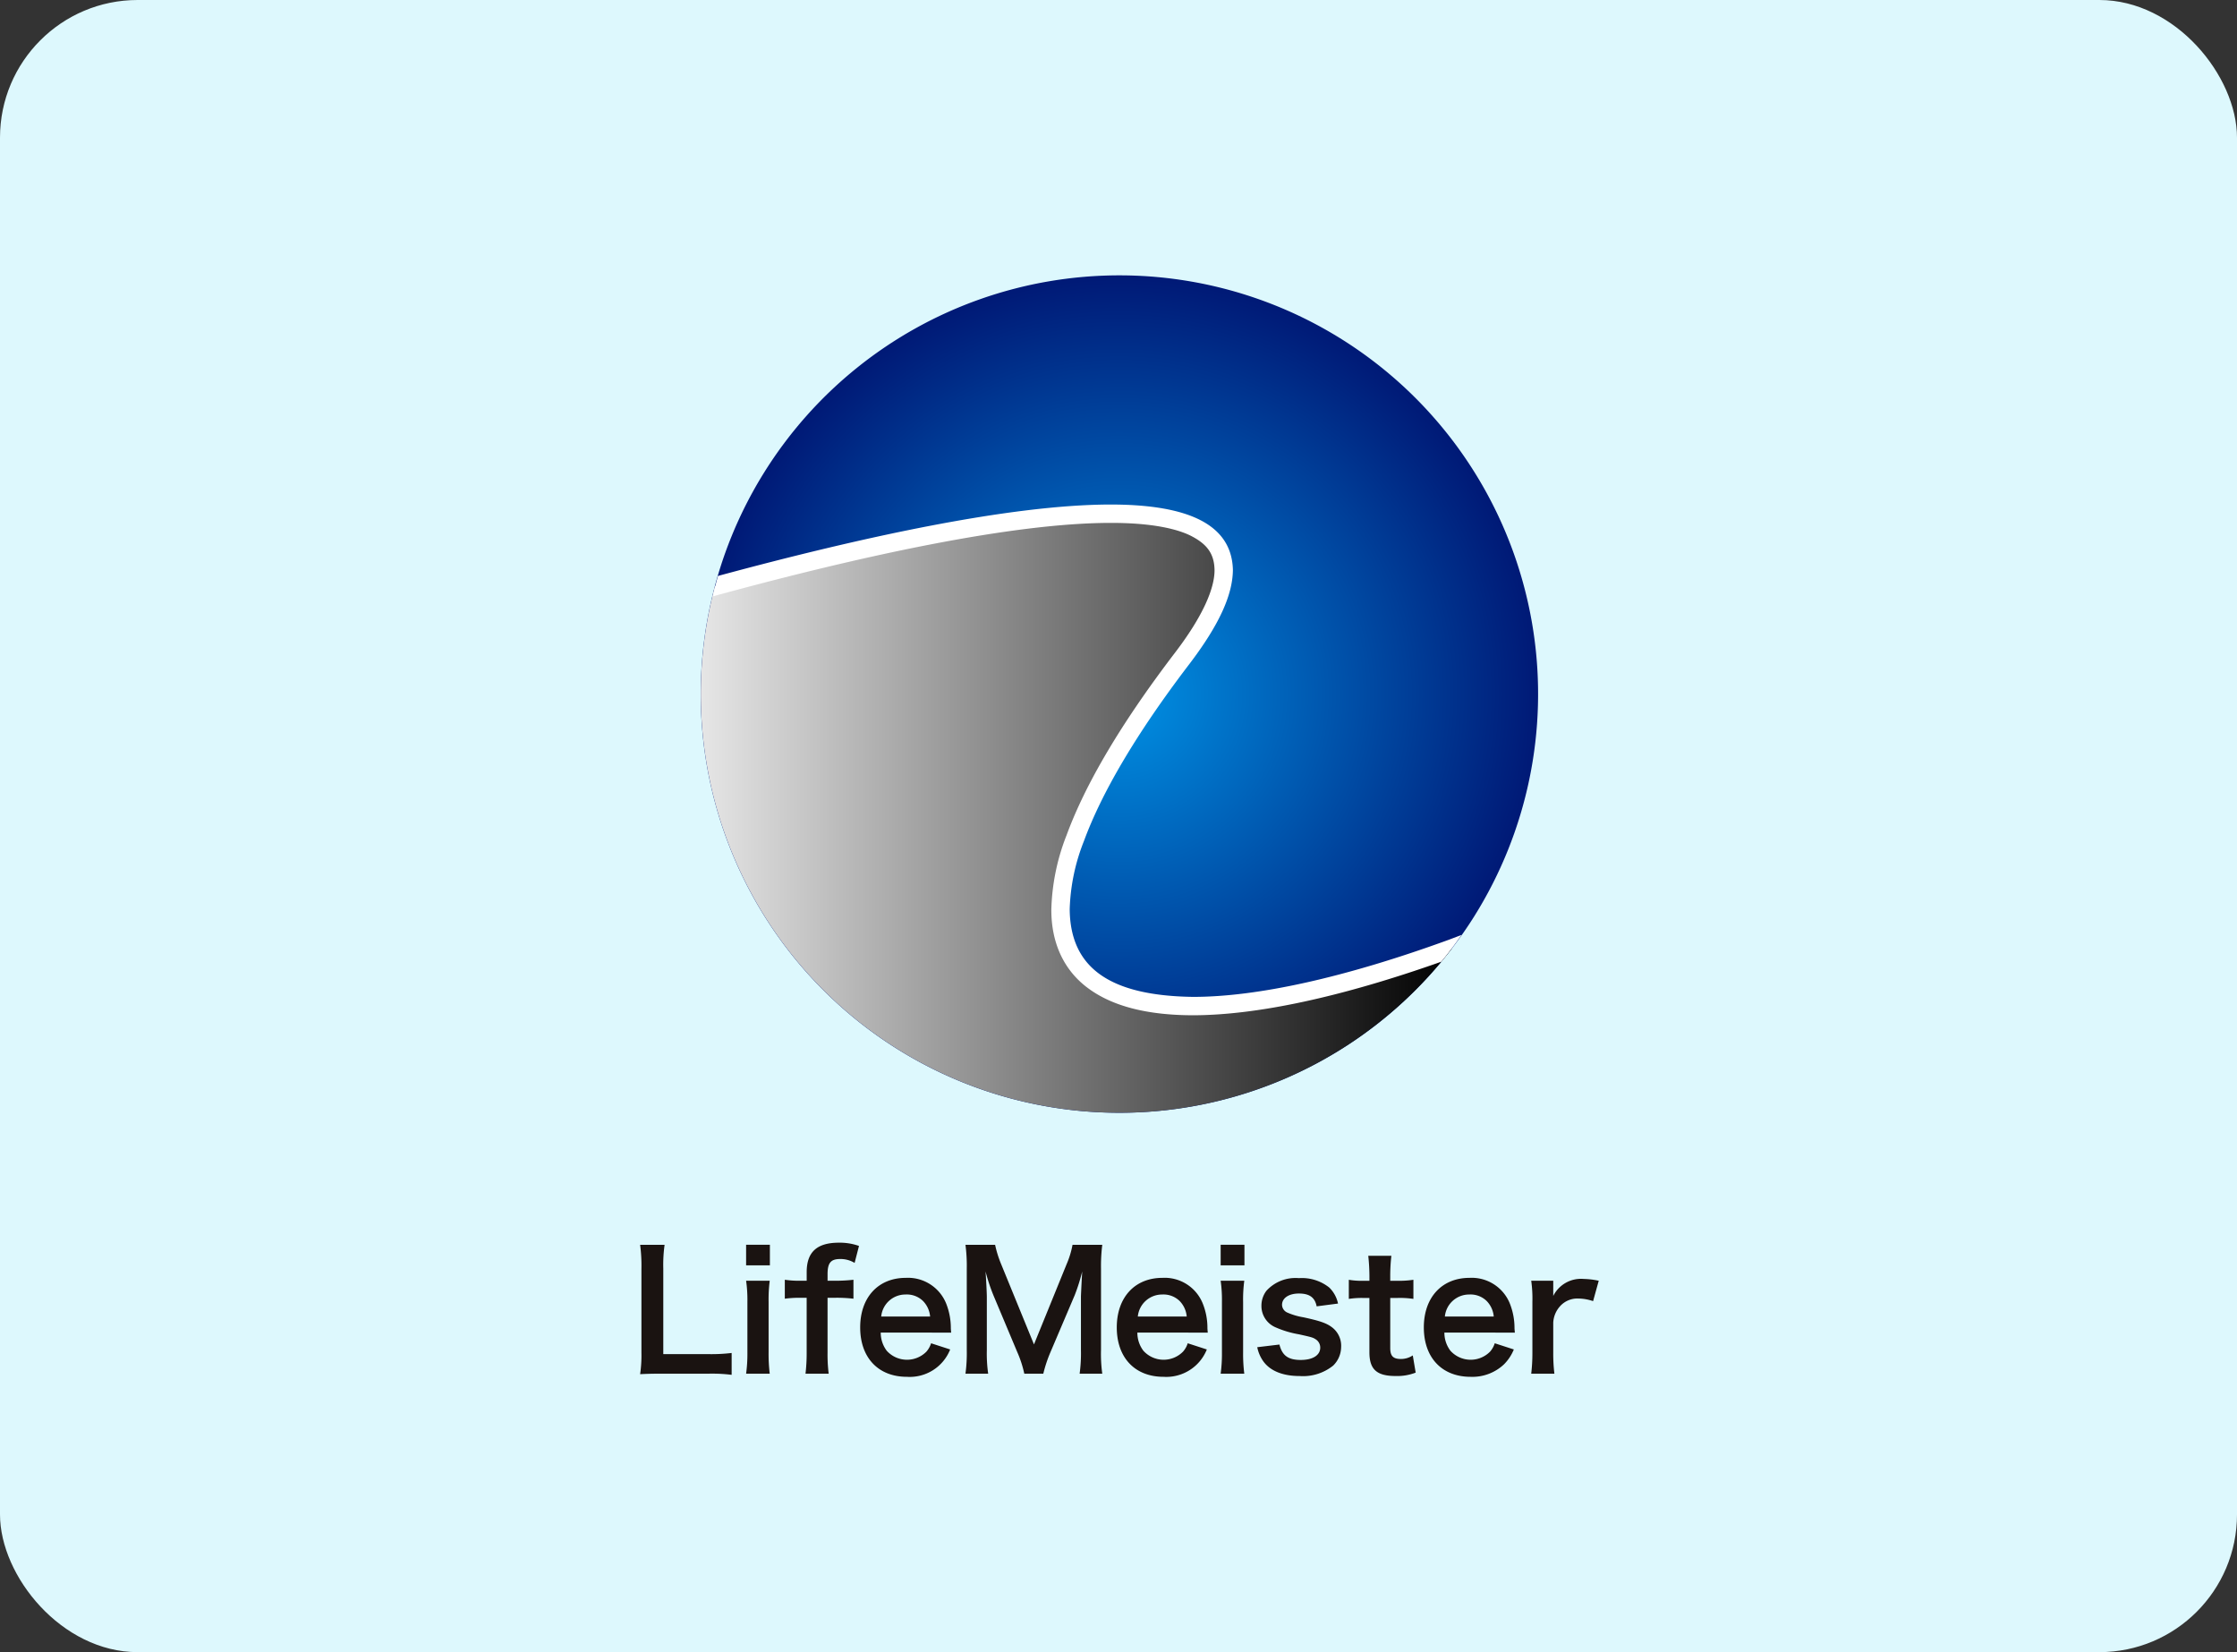
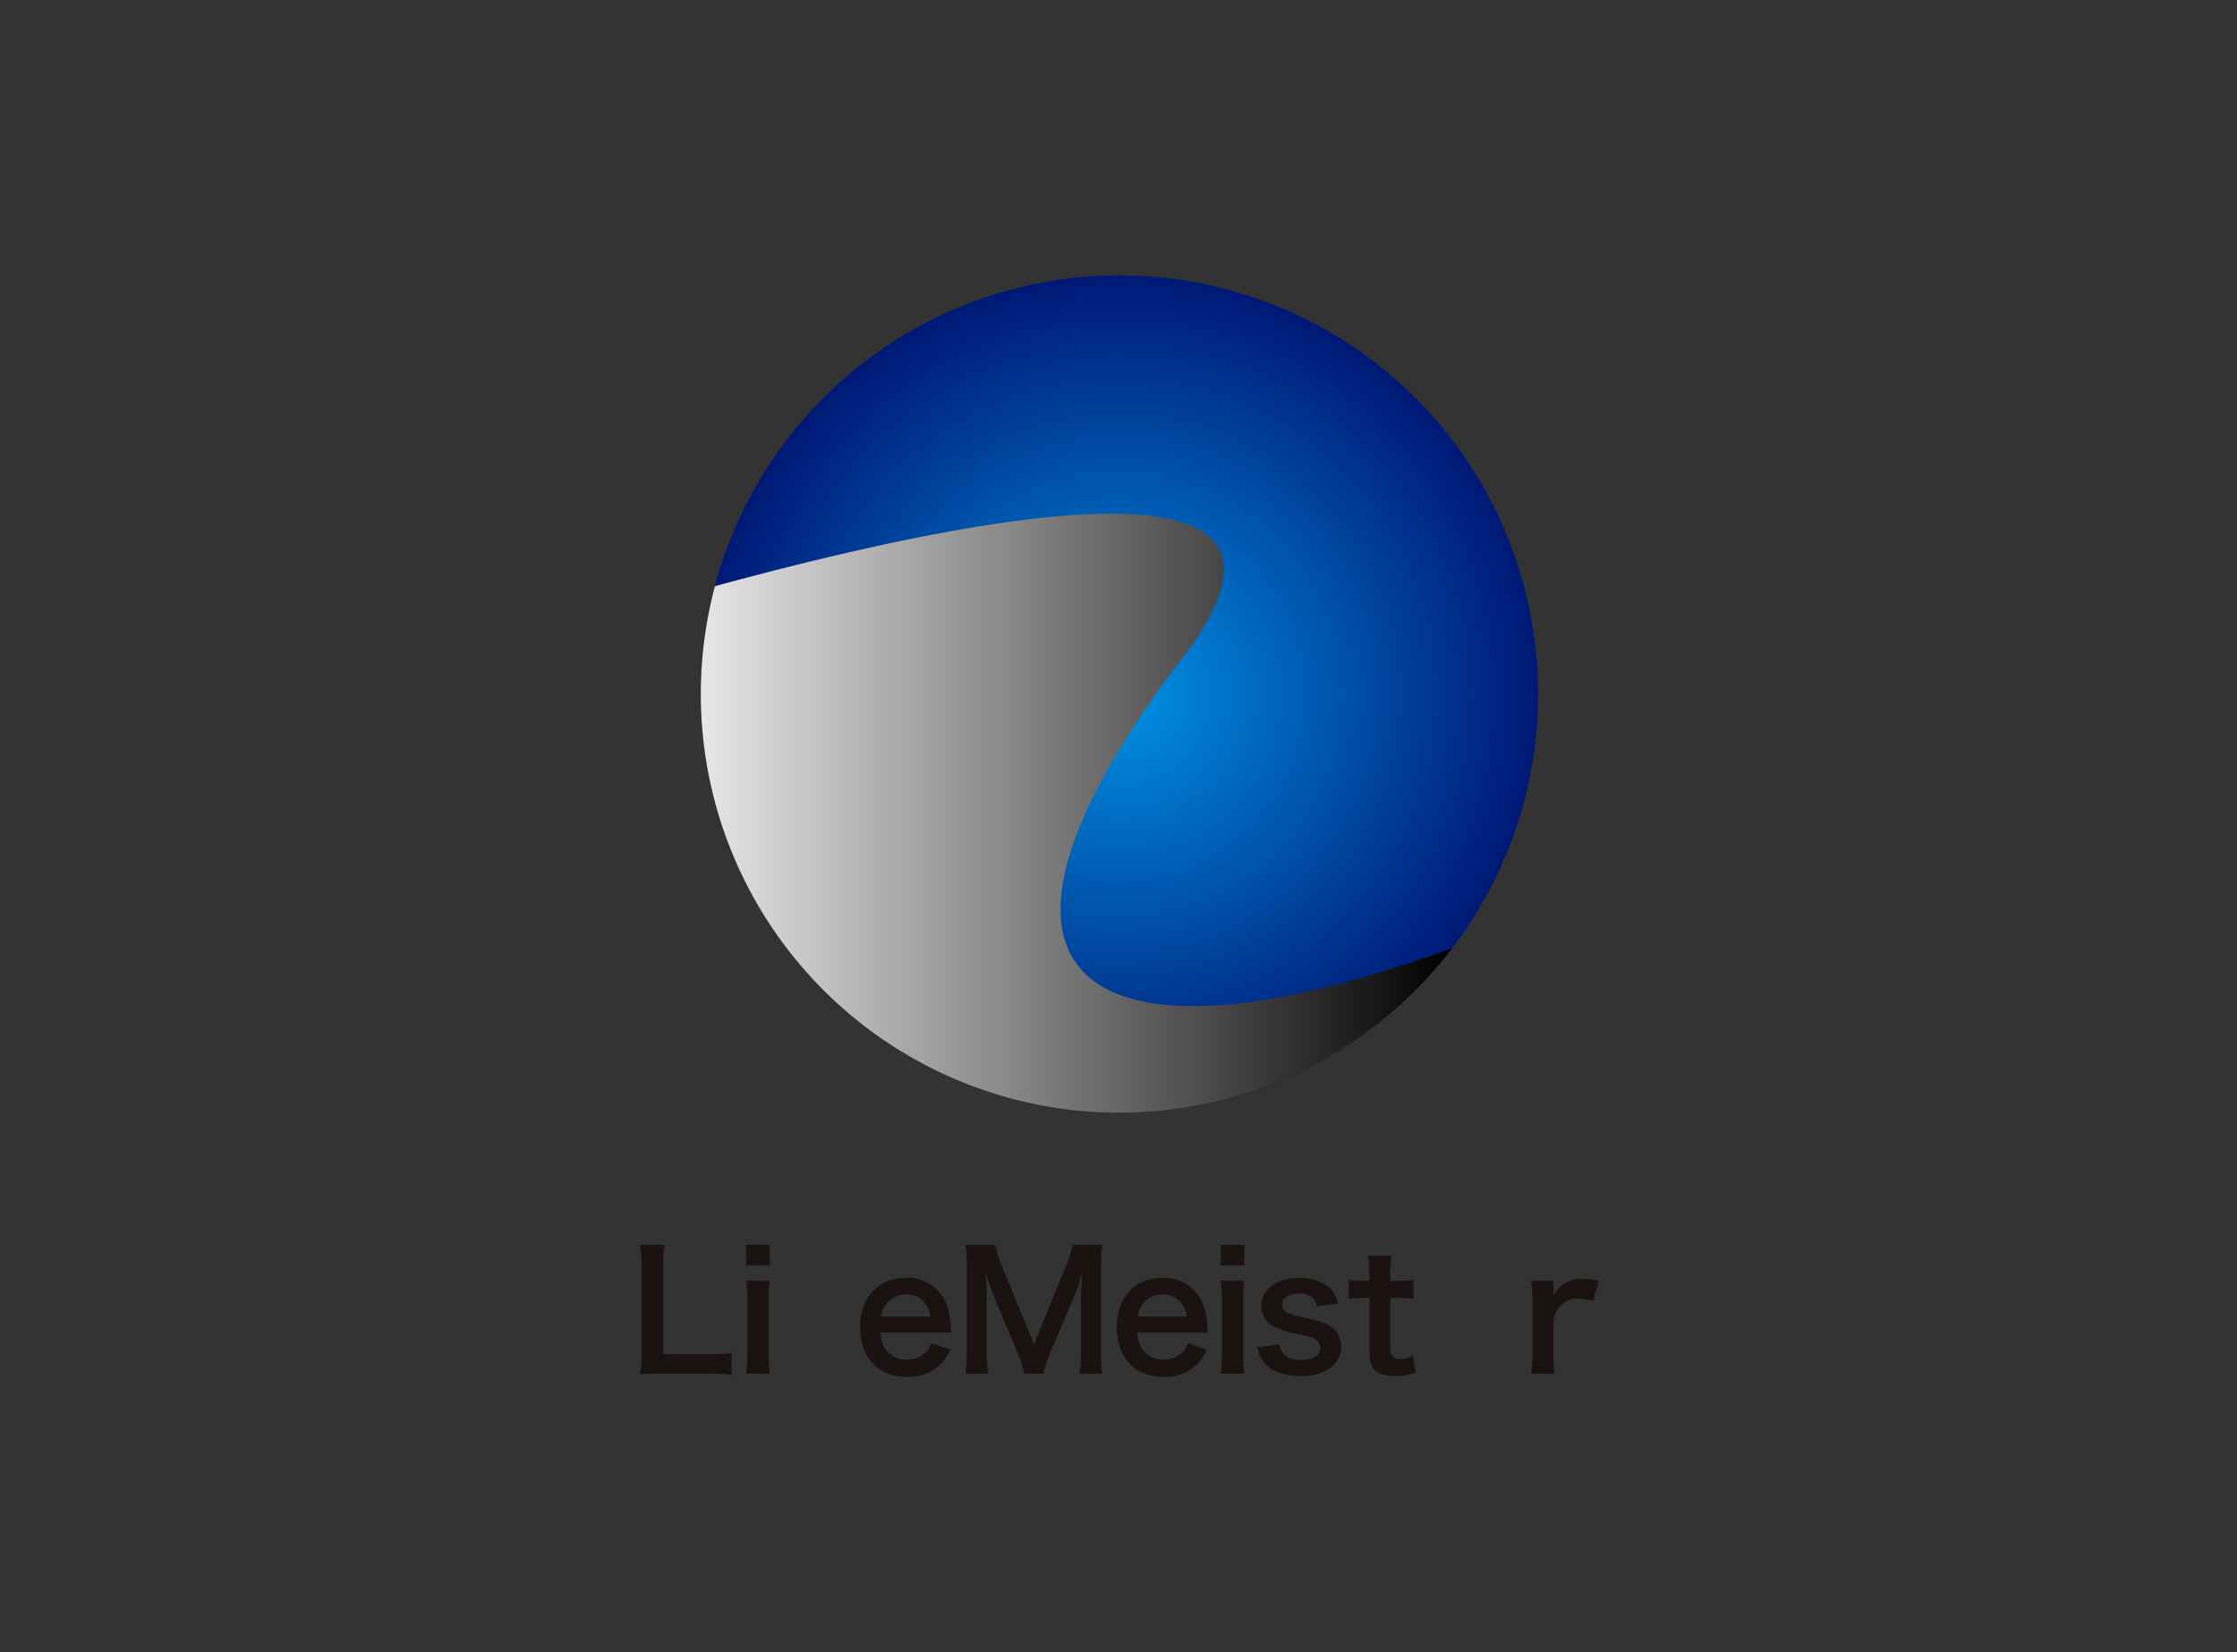
<svg xmlns="http://www.w3.org/2000/svg" width="325" height="240" viewBox="0 0 325 240">
  <rect x="0" y="0" width="325" height="240" fill="#333333" stroke="none" />
  <defs>
    <radialGradient id="a" cx=".5" cy=".5" r=".5">
      <stop offset="0" stop-color="#0092e5" />
      <stop offset="1" stop-color="#001976" />
    </radialGradient>
    <linearGradient id="b" y1=".5" x2="1" y2=".5" gradientUnits="objectBoundingBox">
      <stop offset="0" stop-color="#e6e6e6" />
      <stop offset="1" />
    </linearGradient>
  </defs>
  <g data-name="Group 157" transform="translate(-25 -1620)">
-     <rect width="325" height="240" rx="20" transform="translate(25 1620)" fill="#ddf8fd" />
    <path data-name="Path 99" d="M345.118 550.881a60.825 60.825 0 1 0 48.32 97.756 61.103 61.103 0 0 0 3.216-4.632 60.823 60.823 0 0 0-51.536-93.124z" transform="translate(-157.48 1109.119)" fill="url(#a)" />
    <path data-name="Path 100" d="M338.7 689.813c2.625-7.132 7.669-15.812 15.532-26.1 23.361-30.556-25.684-21.969-67.884-10.489a60.818 60.818 0 0 0 107.088 52.6c-41.181 15.07-64.276 9.935-54.736-16.011z" transform="translate(-157.48 1051.929)" fill="url(#b)" />
-     <path data-name="Path 101" d="M234.404 1759.702c1.039-1.249 2-2.557 2.94-3.889l-1.848.7c-15.181 5.531-27.852 8.3-37.15 8.3-12.092-.161-17.854-4.194-17.936-12.721a29.016 29.016 0 0 1 2.06-9.894c2.547-6.937 7.523-15.523 15.339-25.753 4.248-5.587 6.278-9.961 6.311-13.654-.173-7.263-7.8-9.49-17.743-9.5-14.735.014-36.607 4.842-57.069 10.375-.28.979-.521 1.972-.76 2.972l.673-.186c20.551-5.6 42.786-10.5 57.155-10.492 4.876-.01 8.841.583 11.386 1.751 2.55 1.234 3.643 2.657 3.691 5.085.022 2.634-1.659 6.685-5.767 12.05-7.9 10.351-13.024 19.121-15.717 26.445a31.6 31.6 0 0 0-2.226 10.806c-.028 5.018 1.934 9.063 5.577 11.628 3.618 2.577 8.695 3.751 15.025 3.76 9.372-.022 21.581-2.665 36.059-7.783z" fill="#fff" />
    <g data-name="Group 2" fill="#1a1311">
      <path data-name="Path 102" d="M131.297 1819.717a23.133 23.133 0 0 0-3.345-.168h-6.961c-1.32 0-2.14.03-2.991.072a18.842 18.842 0 0 0 .189-3.106v-12.2a23.128 23.128 0 0 0-.189-3.489h3.555a21.047 21.047 0 0 0-.19 3.458v12.425h6.587a24.663 24.663 0 0 0 3.345-.168z" />
      <path data-name="Path 103" d="M136.853 1800.823v2.991h-3.455v-2.991zm-.024 5.227a21.936 21.936 0 0 0-.163 3.08v7.344a24.54 24.54 0 0 0 .163 3.076h-3.431a21.439 21.439 0 0 0 .187-3.055v-7.391a19.672 19.672 0 0 0-.187-3.053z" />
-       <path data-name="Path 104" d="M141.256 1808.523a16.376 16.376 0 0 0-2.235.134v-2.752a13.892 13.892 0 0 0 2.21.145h.968v-1.252c0-2.91 1.478-4.278 4.681-4.278a8.369 8.369 0 0 1 2.918.472l-.636 2.467a3.936 3.936 0 0 0-2.1-.566c-1.364 0-1.829.566-1.829 2.194v.963h1.1a23.008 23.008 0 0 0 2.66-.145v2.752a20.7 20.7 0 0 0-2.612-.134h-1.15v7.971a22.514 22.514 0 0 0 .163 3.055h-3.367a25.2 25.2 0 0 0 .168-3.055v-7.971z" />
      <path data-name="Path 105" d="M152.956 1813.577a4.356 4.356 0 0 0 .868 2.637 3.967 3.967 0 0 0 5.768.134 3.416 3.416 0 0 0 .68-1.217l2.773.9a6.318 6.318 0 0 1-6.28 3.974c-4.165 0-6.794-2.778-6.794-7.176 0-4.352 2.606-7.2 6.63-7.2a5.981 5.981 0 0 1 5.859 3.724 9.658 9.658 0 0 1 .681 3.571c0 .05 0 .119.047.661zm7.175-2.326a3.686 3.686 0 0 0-1.035-2.264 3.376 3.376 0 0 0-2.542-.938 3.533 3.533 0 0 0-3.529 3.2z" />
      <path data-name="Path 106" d="M173.813 1819.549a16.222 16.222 0 0 0-1.037-3.176l-3.389-8.07a26.159 26.159 0 0 1-1.2-3.6c.09 1.249.184 3.18.184 3.7v7.712a20.621 20.621 0 0 0 .195 3.436h-3.3a22.3 22.3 0 0 0 .19-3.436v-11.8a23.711 23.711 0 0 0-.19-3.489h4.306a16.068 16.068 0 0 0 .874 2.8l4.774 11.671 4.749-11.671a13.019 13.019 0 0 0 .853-2.8h4.321a25 25 0 0 0-.184 3.489v11.8a20.868 20.868 0 0 0 .184 3.436h-3.29a21.941 21.941 0 0 0 .19-3.436v-7.811c.089-2.043.163-3.247.183-3.6a27.064 27.064 0 0 1-1.087 3.441l-3.521 8.272a19.575 19.575 0 0 0-1.042 3.132z" />
      <path data-name="Path 107" d="M190.241 1813.577a4.343 4.343 0 0 0 .871 2.637 3.959 3.959 0 0 0 5.761.134 3.322 3.322 0 0 0 .683-1.217l2.777.9a6.343 6.343 0 0 1-6.283 3.974c-4.162 0-6.8-2.778-6.8-7.176 0-4.352 2.61-7.2 6.632-7.2a5.962 5.962 0 0 1 5.857 3.724 9.449 9.449 0 0 1 .681 3.571c0 .05 0 .119.048.661zm7.17-2.326a3.686 3.686 0 0 0-1.033-2.264 3.368 3.368 0 0 0-2.54-.938 3.539 3.539 0 0 0-3.531 3.2z" />
      <path data-name="Path 108" d="M205.799 1800.823v2.991h-3.457v-2.991zm-.024 5.227a20.46 20.46 0 0 0-.171 3.08v7.344a22.83 22.83 0 0 0 .171 3.076h-3.434a21.336 21.336 0 0 0 .186-3.055v-7.391a19.658 19.658 0 0 0-.186-3.053z" />
      <path data-name="Path 109" d="M210.882 1815.316c.4 1.6 1.272 2.239 3.1 2.239 1.745 0 2.826-.685 2.826-1.793a1.414 1.414 0 0 0-.613-1.174c-.445-.3-.586-.332-2.467-.754a14.36 14.36 0 0 1-3.393-1.011 3.366 3.366 0 0 1-2.069-3.128 3.558 3.558 0 0 1 .729-2.192 5.711 5.711 0 0 1 4.709-1.833 6.4 6.4 0 0 1 4.419 1.369 4.548 4.548 0 0 1 1.271 2.324l-3.107.405c-.252-1.3-1.053-1.863-2.584-1.863-1.456 0-2.444.66-2.444 1.649a1.262 1.262 0 0 0 .728 1.1 9.663 9.663 0 0 0 2.357.7c2.393.517 3.362.848 4.138 1.431a3.36 3.36 0 0 1 1.362 2.917 3.827 3.827 0 0 1-1.148 2.667 6.978 6.978 0 0 1-4.877 1.523c-2.421 0-4.234-.728-5.244-2.089a5.338 5.338 0 0 1-.917-2.1z" />
      <path data-name="Path 110" d="M227.145 1802.423a26.071 26.071 0 0 0-.166 2.9v.73h.99a13.648 13.648 0 0 0 2.376-.145v2.777a13.069 13.069 0 0 0-2.305-.136h-1.06v7.289c0 1.152.427 1.576 1.551 1.576a3.1 3.1 0 0 0 1.723-.519l.422 2.5a7.382 7.382 0 0 1-2.94.492c-2.709 0-3.783-.964-3.783-3.436v-7.9h-.9a11.943 11.943 0 0 0-2.091.136v-2.777a10.94 10.94 0 0 0 2.119.145h.875v-.73a28.411 28.411 0 0 0-.168-2.9z" />
-       <path data-name="Path 111" d="M234.847 1813.577a4.34 4.34 0 0 0 .873 2.637 3.959 3.959 0 0 0 5.761.134 3.372 3.372 0 0 0 .683-1.217l2.772.9a6.575 6.575 0 0 1-1.434 2.165 6.684 6.684 0 0 1-4.843 1.809c-4.165 0-6.8-2.778-6.8-7.176 0-4.352 2.619-7.2 6.641-7.2a5.972 5.972 0 0 1 5.853 3.724 9.642 9.642 0 0 1 .68 3.571c0 .05 0 .119.052.661zm7.17-2.326a3.682 3.682 0 0 0-1.032-2.264 3.362 3.362 0 0 0-2.538-.938 3.536 3.536 0 0 0-3.531 3.2z" />
      <path data-name="Path 112" d="M256.452 1809.01a6.922 6.922 0 0 0-2.095-.376 3.379 3.379 0 0 0-2.736 1.151 3.832 3.832 0 0 0-.96 2.355v4.353a24.876 24.876 0 0 0 .167 3.056h-3.366a25.853 25.853 0 0 0 .17-3.056v-7.391a18.555 18.555 0 0 0-.17-3.053h3.2v2.206a4.51 4.51 0 0 1 4.42-2.469 11.7 11.7 0 0 1 2.189.263z" />
    </g>
  </g>
</svg>